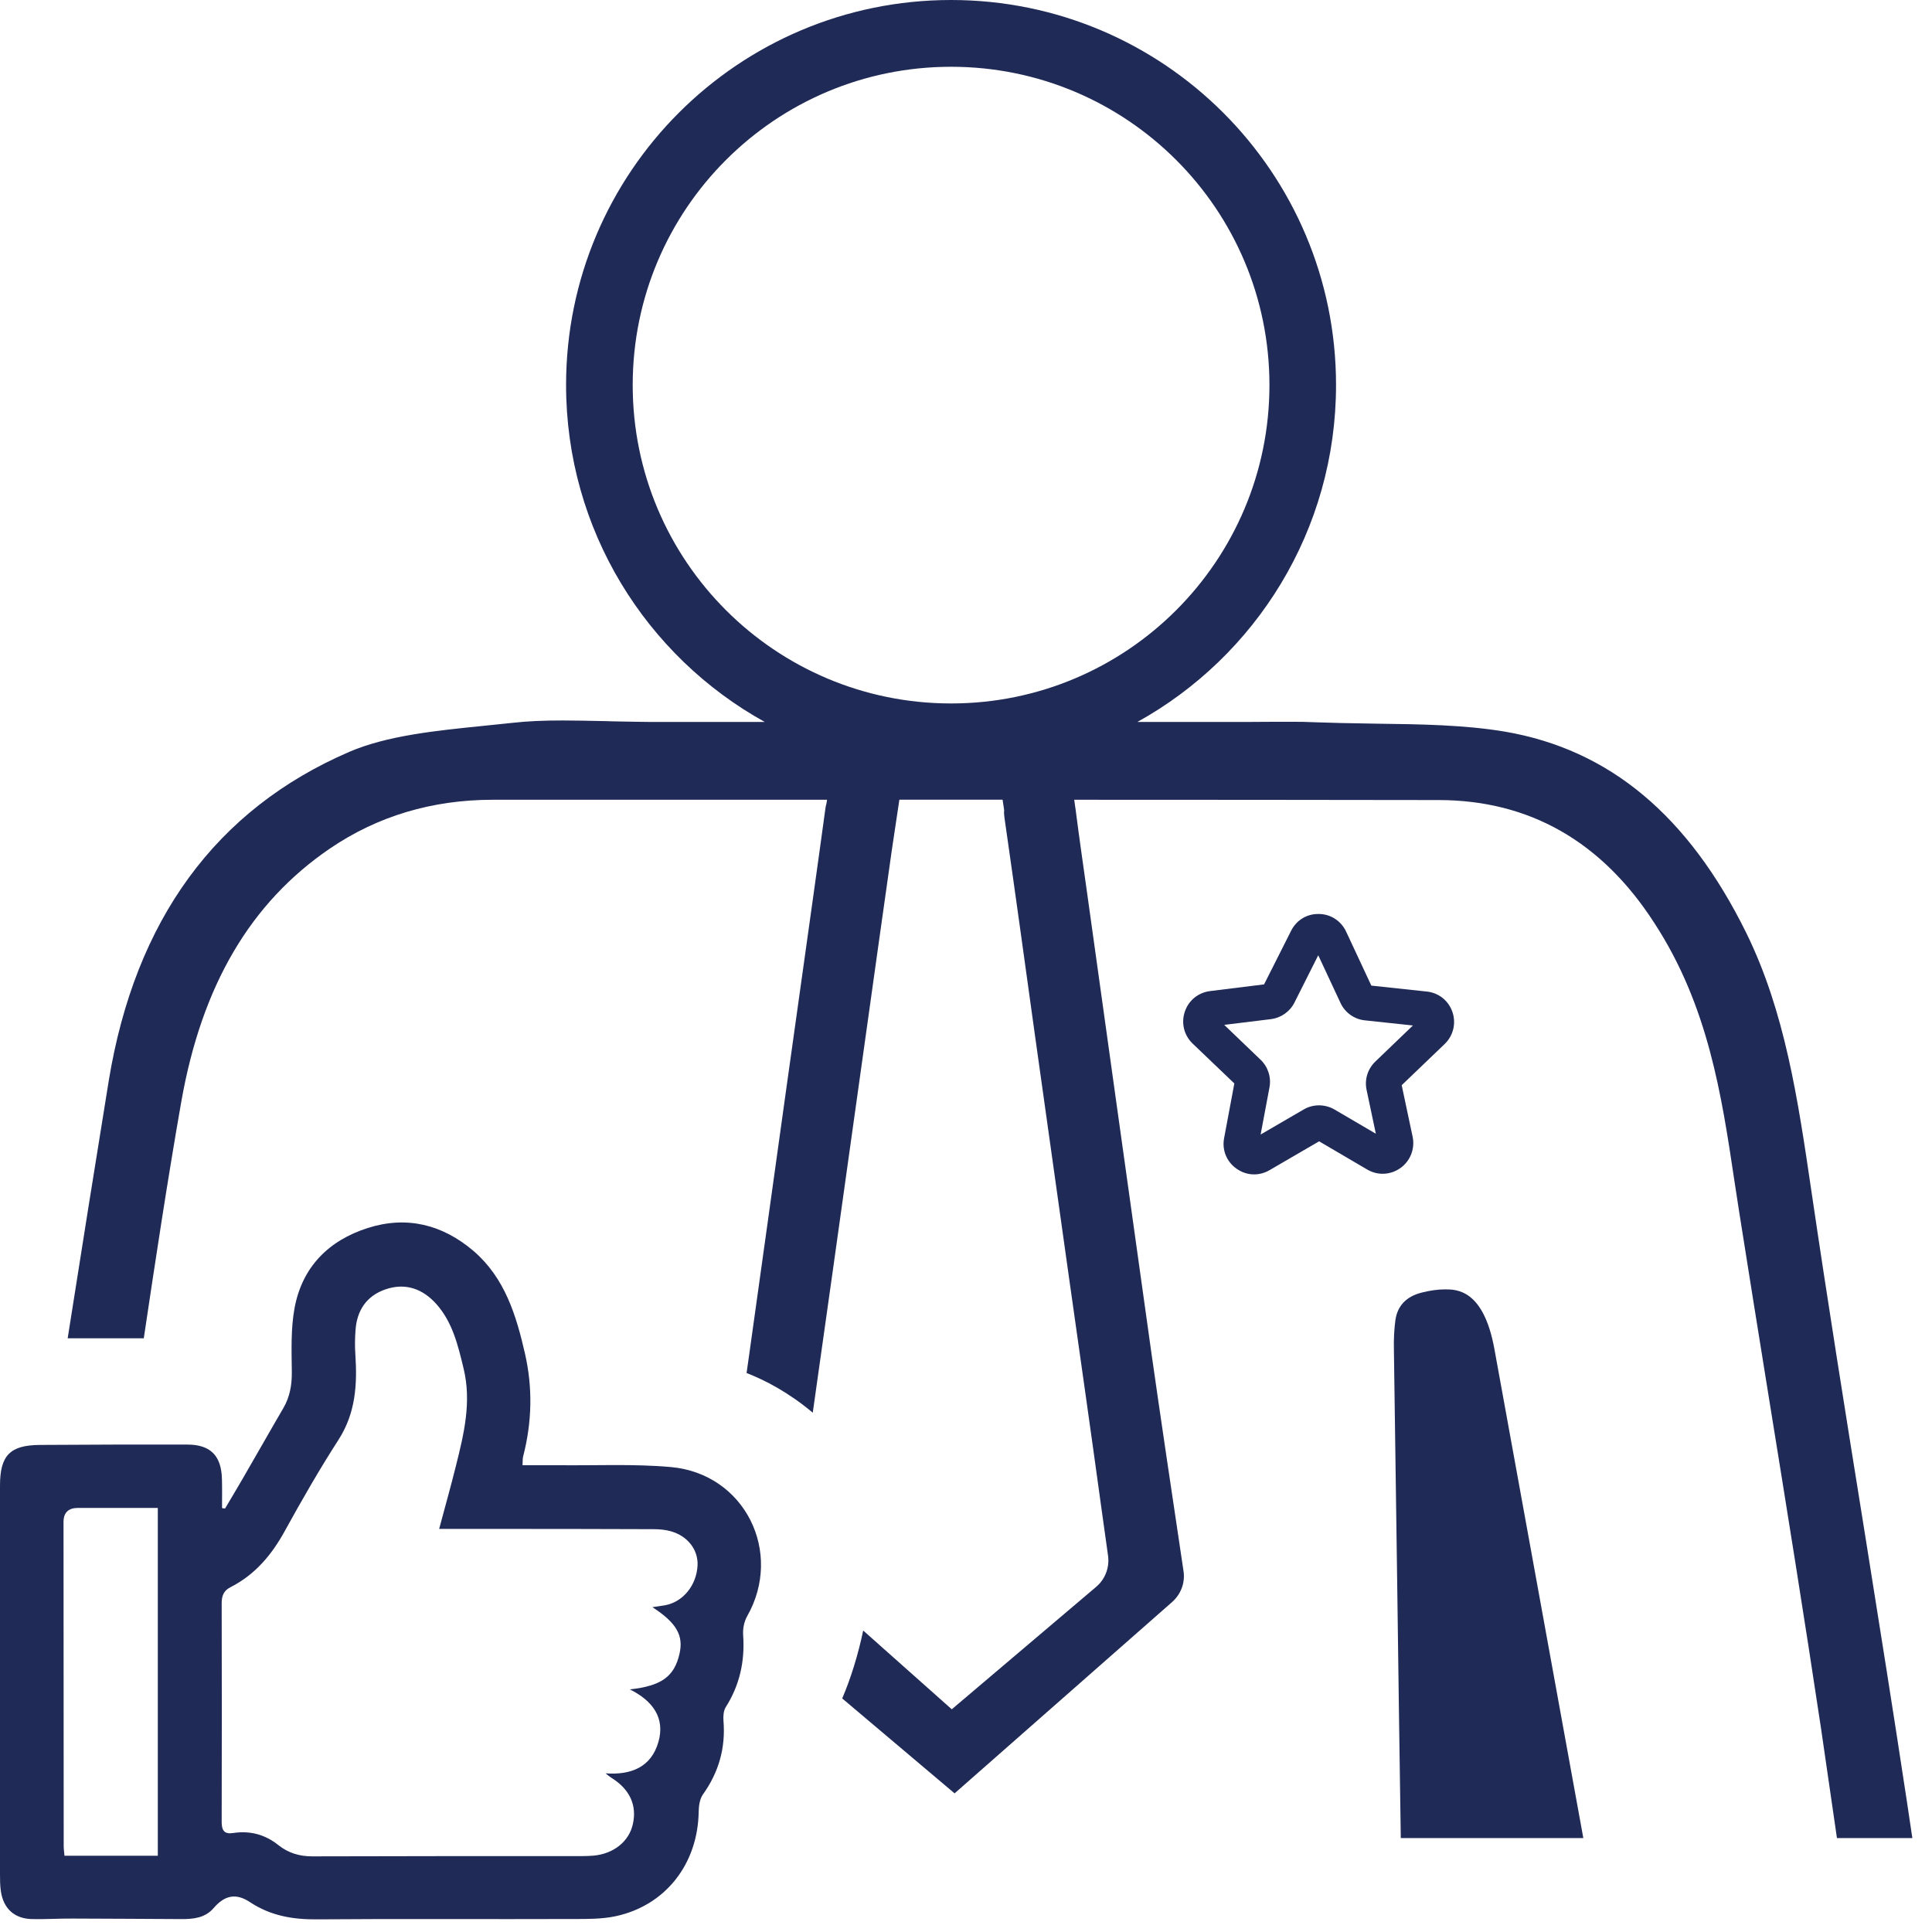
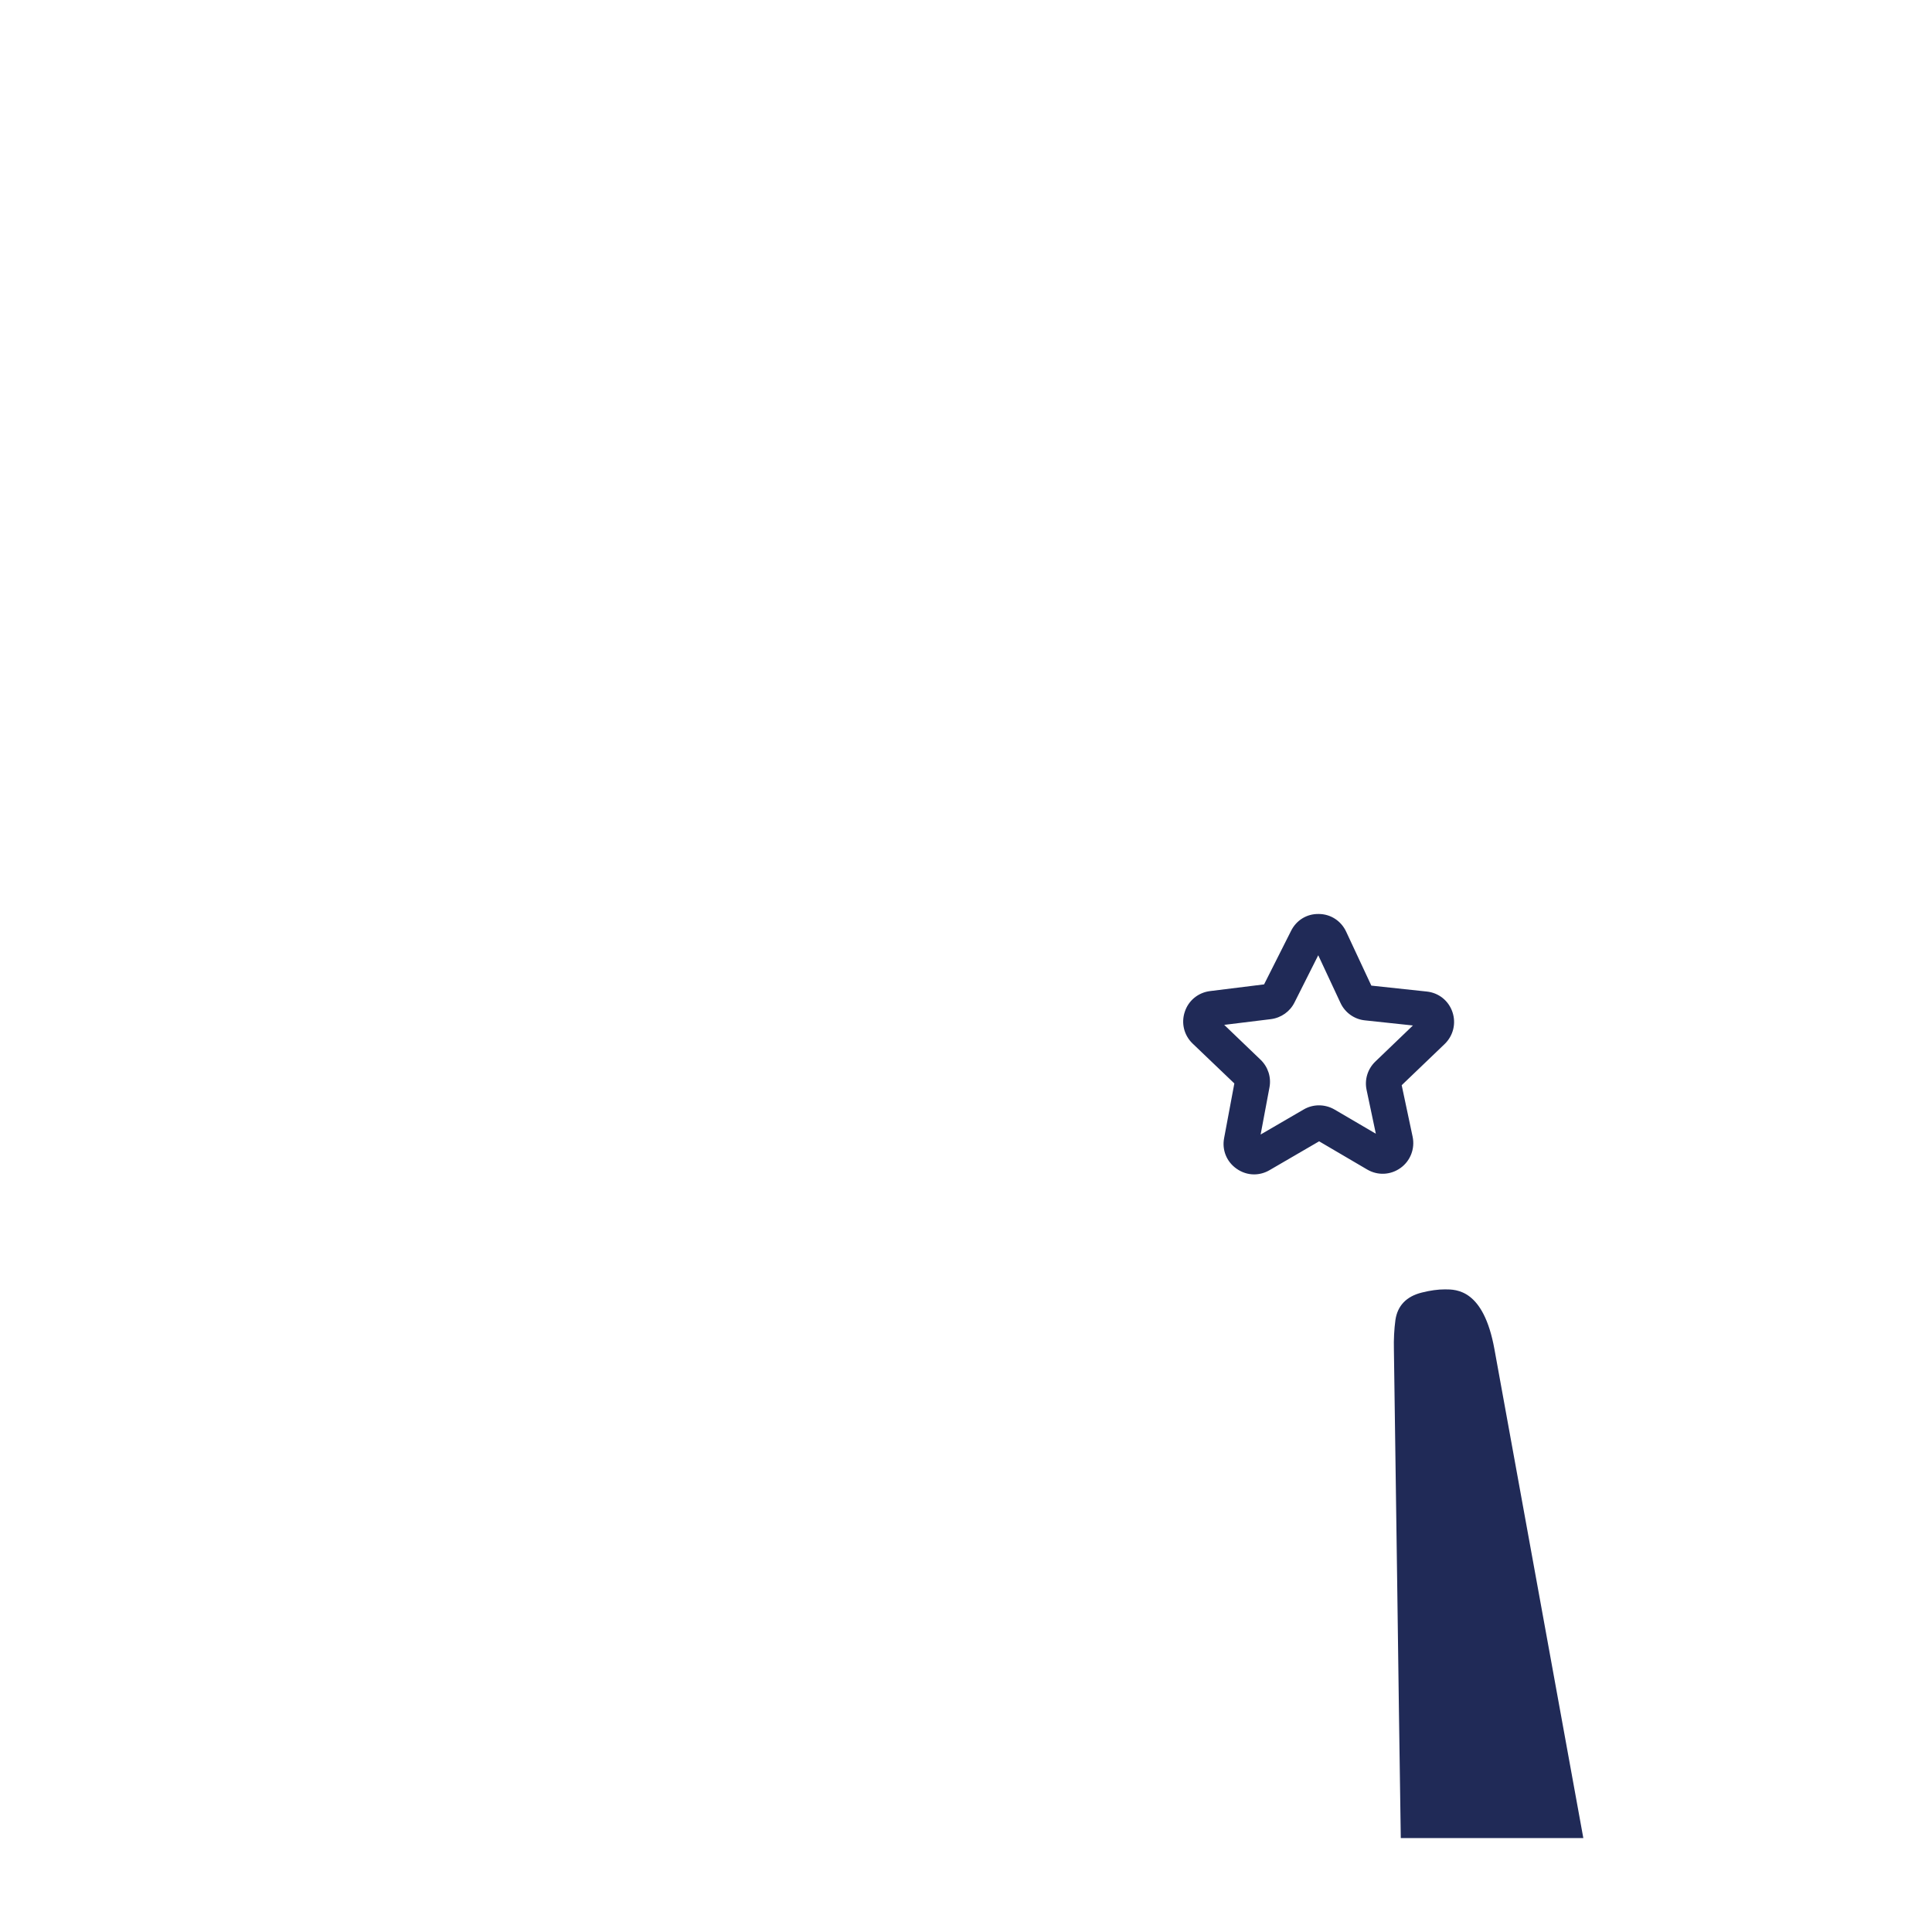
<svg xmlns="http://www.w3.org/2000/svg" width="66" height="66" viewBox="0 0 66 66" fill="none">
-   <path d="M22.922 50.117C21.644 50.003 20.348 50.069 19.058 50.054C18.66 50.054 18.262 50.054 17.85 50.054C17.859 49.915 17.85 49.825 17.874 49.743C18.172 48.586 18.202 47.423 17.937 46.254C17.636 44.934 17.247 43.653 16.171 42.731C15.116 41.833 13.896 41.525 12.564 41.95C11.223 42.378 10.322 43.285 10.062 44.687C9.933 45.389 9.96 46.13 9.969 46.85C9.975 47.305 9.906 47.715 9.677 48.107C9.21 48.906 8.758 49.71 8.293 50.509C8.095 50.852 7.89 51.193 7.688 51.534C7.655 51.528 7.618 51.522 7.585 51.519C7.585 51.187 7.591 50.858 7.582 50.53C7.564 49.728 7.187 49.349 6.401 49.349C4.725 49.346 3.047 49.349 1.368 49.361C0.338 49.367 0 49.722 0 50.753C0 55.171 0 59.589 0 64.01C0 64.209 0 64.411 0.03 64.61C0.118 65.203 0.494 65.547 1.097 65.559C1.558 65.568 2.022 65.538 2.486 65.541C3.725 65.541 4.963 65.556 6.202 65.559C6.609 65.559 7.004 65.523 7.299 65.182C7.67 64.748 8.058 64.661 8.535 64.977C9.246 65.45 10.011 65.577 10.849 65.568C13.754 65.544 16.659 65.568 19.561 65.556C20.05 65.556 20.547 65.562 21.02 65.463C22.732 65.101 23.841 63.678 23.868 61.891C23.871 61.689 23.904 61.454 24.015 61.298C24.555 60.541 24.79 59.712 24.715 58.787C24.703 58.634 24.715 58.447 24.79 58.323C25.272 57.564 25.45 56.744 25.387 55.852C25.372 55.644 25.42 55.397 25.522 55.216C26.77 53.025 25.441 50.346 22.922 50.117ZM5.391 63.395H2.203C2.194 63.281 2.176 63.175 2.176 63.067C2.173 59.378 2.17 55.686 2.17 51.995C2.17 51.673 2.335 51.513 2.664 51.513H5.391V63.395ZM22.726 54.837C22.596 54.861 22.466 54.876 22.286 54.903C23.114 55.439 23.358 55.873 23.211 56.503C23.033 57.272 22.599 57.594 21.517 57.712C22.295 58.1 22.726 58.682 22.494 59.502C22.25 60.363 21.568 60.644 20.686 60.58C20.758 60.635 20.824 60.695 20.899 60.74C21.517 61.129 21.767 61.677 21.617 62.325C21.484 62.91 20.963 63.329 20.273 63.392C20.01 63.413 19.748 63.407 19.486 63.407C16.545 63.407 13.604 63.407 10.662 63.416C10.222 63.416 9.842 63.296 9.511 63.033C9.053 62.666 8.541 62.533 7.968 62.618C7.667 62.666 7.573 62.536 7.573 62.244C7.579 59.755 7.579 57.262 7.573 54.773C7.573 54.523 7.636 54.342 7.872 54.222C8.715 53.794 9.288 53.11 9.737 52.287C10.316 51.235 10.915 50.193 11.563 49.186C12.151 48.273 12.208 47.29 12.139 46.266C12.121 45.992 12.124 45.717 12.145 45.443C12.19 44.768 12.522 44.271 13.164 44.048C13.851 43.81 14.447 44.027 14.92 44.563C15.466 45.187 15.65 45.973 15.837 46.751C16.114 47.89 15.849 48.987 15.574 50.081C15.4 50.78 15.204 51.476 15.002 52.23H16.394C18.371 52.23 20.348 52.23 22.325 52.239C22.524 52.239 22.729 52.257 22.919 52.311C23.503 52.477 23.859 52.953 23.829 53.489C23.79 54.164 23.331 54.722 22.726 54.837Z" fill="#202A57" />
  <path d="M48.258 38.835L47.884 37.072L49.352 35.665C49.647 35.379 49.749 34.96 49.617 34.571C49.484 34.182 49.147 33.914 48.737 33.872L46.847 33.67L45.986 31.826C45.814 31.458 45.458 31.226 45.054 31.223C44.641 31.214 44.286 31.437 44.105 31.799L43.183 33.628L41.336 33.857C40.932 33.908 40.6 34.179 40.474 34.565C40.344 34.954 40.45 35.37 40.742 35.65L42.167 37.012L41.818 38.877C41.739 39.284 41.902 39.685 42.24 39.923C42.423 40.053 42.631 40.119 42.842 40.119C43.023 40.119 43.204 40.071 43.37 39.974L45.063 38.989L46.706 39.953C47.067 40.164 47.504 40.143 47.845 39.899C48.182 39.658 48.342 39.239 48.258 38.835ZM46.685 37.235L47.001 38.73L45.591 37.904C45.265 37.714 44.861 37.711 44.536 37.901L43.065 38.757L43.367 37.148C43.433 36.801 43.318 36.446 43.062 36.201L41.821 35.011L43.418 34.815C43.764 34.77 44.066 34.559 44.222 34.246L45.033 32.633L45.793 34.261C45.946 34.592 46.266 34.821 46.627 34.857L48.267 35.032L46.983 36.265C46.721 36.518 46.609 36.88 46.685 37.235Z" fill="#202A57" />
-   <path d="M65.118 61.381C64.681 58.491 64.211 55.556 63.759 52.717L63.627 51.892C63.042 48.251 62.439 44.49 61.882 40.702C61.418 37.544 60.978 34.56 59.652 31.863C57.672 27.852 54.977 25.607 51.418 24.995C50.017 24.76 48.543 24.742 46.982 24.721L46.654 24.715C46.096 24.706 45.539 24.697 44.963 24.675C44.674 24.66 44.391 24.657 44.129 24.657H43.764H43.616L42.594 24.663H38.855C42.902 22.421 45.641 18.109 45.641 13.151C45.641 5.889 39.753 0 32.49 0C25.227 0 19.338 5.889 19.338 13.151C19.338 18.106 22.078 22.421 26.125 24.663H22.569C22.28 24.663 22.003 24.663 21.728 24.657C21.454 24.651 21.189 24.645 20.927 24.642L20.625 24.633H20.592C20.119 24.624 19.67 24.612 19.227 24.612C18.561 24.612 18.021 24.636 17.53 24.691C17.193 24.727 16.852 24.763 16.485 24.799C14.878 24.962 13.215 25.131 11.931 25.685C7.38 27.647 4.617 31.426 3.716 36.914C3.252 39.771 2.782 42.727 2.312 45.717H4.912C5.307 43.074 5.717 40.349 6.193 37.637C6.892 33.668 8.553 30.841 11.265 28.991C12.889 27.882 14.764 27.321 16.834 27.321H28.253L28.235 27.442C28.22 27.493 28.207 27.547 28.198 27.614C28.066 28.605 27.921 29.6 27.786 30.591C27.466 32.879 27.147 35.169 26.824 37.456C26.414 40.392 26.008 43.33 25.595 46.265C25.565 46.479 25.534 46.69 25.504 46.904C26.131 47.148 26.939 47.564 27.765 48.26C27.988 46.666 28.217 45.072 28.44 43.477C28.819 40.789 29.193 38.101 29.57 35.413C29.868 33.288 30.163 31.17 30.465 29.048L30.724 27.318H34.25L34.304 27.68C34.295 27.746 34.298 27.828 34.313 27.927C34.672 30.422 35.015 32.915 35.362 35.413C35.739 38.101 36.118 40.789 36.495 43.477C36.878 46.178 37.263 48.878 37.634 51.581C37.694 52.012 37.785 52.666 37.854 53.154C37.905 53.549 37.755 53.947 37.45 54.206L32.514 58.392L29.488 55.701C29.314 56.529 29.069 57.325 28.771 58.021L32.61 61.264L40.045 54.724C40.343 54.459 40.491 54.064 40.431 53.672C40.081 51.343 39.599 48.091 39.34 46.265C38.927 43.33 38.517 40.392 38.107 37.456C37.788 35.169 37.468 32.879 37.149 30.591C37.01 29.6 36.866 28.605 36.739 27.614C36.736 27.602 36.733 27.593 36.733 27.581L36.697 27.321C40.847 27.321 44.993 27.325 49.14 27.331C52.241 27.331 54.724 28.747 56.517 31.535C58.356 34.358 58.811 37.402 59.251 40.346L59.413 41.401C59.739 43.468 60.071 45.536 60.405 47.606L60.417 47.681C61.017 51.397 61.638 55.24 62.207 59.031C62.391 60.281 62.572 61.538 62.753 62.792H65.329L65.118 61.378V61.381ZM21.614 13.154C21.614 7.148 26.484 2.281 32.49 2.281C38.496 2.281 43.366 7.148 43.366 13.154C43.366 19.161 38.496 24.031 32.49 24.031C26.484 24.031 21.614 19.161 21.614 13.154Z" fill="#202A57" />
  <path d="M49.363 44.047C49.122 44.047 48.86 44.083 48.574 44.155C48.046 44.285 47.742 44.604 47.67 45.09C47.627 45.406 47.609 45.75 47.618 46.114L47.73 54.055C47.769 56.966 47.808 59.877 47.853 62.792H54.089L51.051 46.084C50.68 44.047 49.758 44.047 49.363 44.047Z" fill="#202A57" />
</svg>